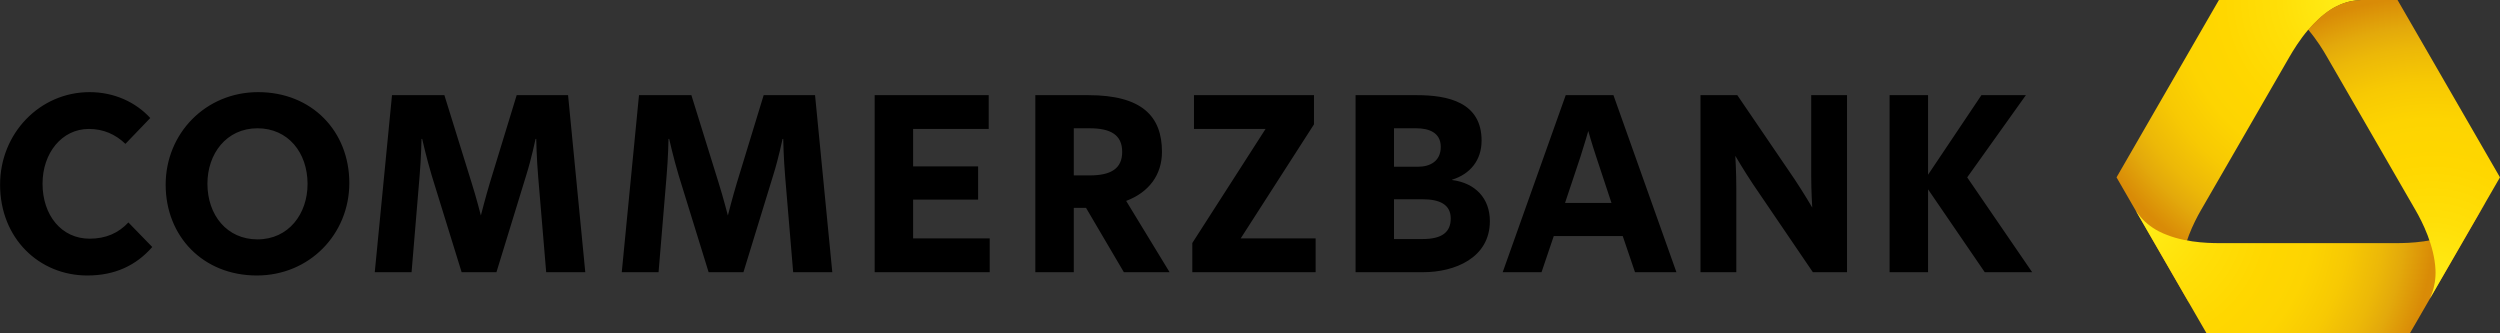
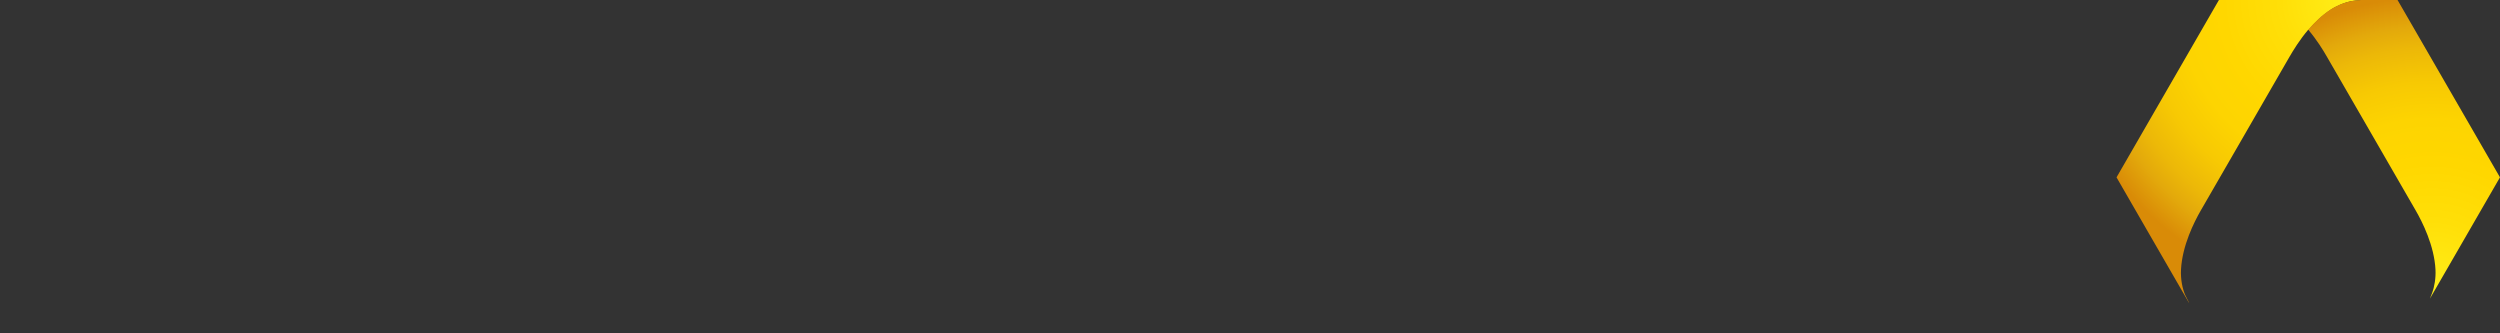
<svg xmlns="http://www.w3.org/2000/svg" x="0" y="0" width="300" height="40" viewBox="0, 0, 300, 40">
  <rect x="0" y="0" width="300" height="40" fill="#333333" stroke="none" />
  <defs>
    <radialGradient id="Gradient_1" gradientUnits="userSpaceOnUse" cx="40.753" cy="-212.504" r="53.403" gradientTransform="matrix(0.667, 0, 0, 0.667, 255.229, 141.629)">
      <stop offset="0" stop-color="#FFEF19" />
      <stop offset="0.246" stop-color="#FFDF08" />
      <stop offset="0.44" stop-color="#FFD700" />
      <stop offset="0.588" stop-color="#FDD401" />
      <stop offset="0.713" stop-color="#F7C903" />
      <stop offset="0.829" stop-color="#ECB808" />
      <stop offset="0.9" stop-color="#E3A90B" />
      <stop offset="1" stop-color="#D98B07" />
    </radialGradient>
    <radialGradient id="Gradient_2" gradientUnits="userSpaceOnUse" cx="2.31" cy="-173.416" r="53.072" gradientTransform="matrix(0.667, 0, 0, 0.667, 255.229, 141.629)">
      <stop offset="0" stop-color="#FFEF19" />
      <stop offset="0.246" stop-color="#FFDF08" />
      <stop offset="0.44" stop-color="#FFD700" />
      <stop offset="0.588" stop-color="#FDD401" />
      <stop offset="0.713" stop-color="#F7C903" />
      <stop offset="0.829" stop-color="#ECB808" />
      <stop offset="0.9" stop-color="#E3A90B" />
      <stop offset="1" stop-color="#D98B07" />
    </radialGradient>
    <radialGradient id="Gradient_3" gradientUnits="userSpaceOnUse" cx="54.921" cy="-159.501" r="53.36" gradientTransform="matrix(0.667, 0, 0, 0.667, 255.229, 141.629)">
      <stop offset="0" stop-color="#FFEF19" />
      <stop offset="0.246" stop-color="#FFDF08" />
      <stop offset="0.44" stop-color="#FFD700" />
      <stop offset="0.588" stop-color="#FDD401" />
      <stop offset="0.713" stop-color="#F7C903" />
      <stop offset="0.829" stop-color="#ECB808" />
      <stop offset="0.9" stop-color="#E3A90B" />
      <stop offset="1" stop-color="#D98B07" />
    </radialGradient>
  </defs>
  <g id="BoundingBox" />
  <g id="Logo">
-     <path d="M10.474,33.059 L10.474,33.059 C4.704,33.059 0.01,28.608 0.01,22.159 C0.01,15.993 4.785,11.056 10.751,11.056 C13.697,11.056 16.282,12.254 18.032,14.162 L15.05,17.264 C13.856,16.112 12.385,15.472 10.672,15.472 C7.41,15.472 5.104,18.381 5.104,22.04 C5.104,25.822 7.371,28.642 10.751,28.642 C12.702,28.642 14.214,27.971 15.407,26.694 L18.271,29.64 C16.322,31.87 13.776,33.059 10.474,33.059 L10.474,33.059 z M30.9,28.725 L30.9,28.725 C34.638,28.725 36.907,25.66 36.907,22.076 C36.907,18.301 34.559,15.394 30.9,15.394 C27.16,15.394 24.891,18.461 24.891,22.04 C24.891,25.822 27.239,28.725 30.9,28.725 L30.9,28.725 z M30.818,33.059 L30.818,33.059 C24.375,33.059 19.879,28.367 19.879,22.159 C19.879,16.032 24.652,11.056 30.979,11.056 C37.425,11.056 41.919,15.754 41.919,21.959 C41.919,28.091 37.145,33.059 30.818,33.059 L30.818,33.059 z M59.573,32.663 L63.154,21.005 C63.79,18.975 64.267,16.669 64.267,16.669 L64.348,16.669 C64.348,16.669 64.388,18.975 64.587,21.285 L65.542,32.663 L70.234,32.663 L68.168,11.419 L62.001,11.419 L58.777,21.959 C58.261,23.673 57.704,25.861 57.704,25.861 C57.704,25.861 57.149,23.673 56.589,21.92 L53.326,11.419 L47.04,11.419 L44.972,32.663 L49.388,32.663 L50.345,21.205 C50.542,18.975 50.582,16.669 50.582,16.669 L50.661,16.669 C50.661,16.669 51.179,18.975 51.814,21.087 L55.396,32.663 L59.573,32.663 L59.573,32.663 z M89.213,32.663 L92.793,21.005 C93.43,18.975 93.909,16.669 93.909,16.669 L93.987,16.669 C93.987,16.669 94.028,18.975 94.226,21.285 L95.18,32.663 L99.876,32.663 L97.806,11.419 L91.64,11.419 L88.419,21.959 C87.9,23.673 87.344,25.861 87.344,25.861 C87.344,25.861 86.785,23.673 86.229,21.92 L82.966,11.419 L76.679,11.419 L74.611,32.663 L79.027,32.663 L79.983,21.205 C80.182,18.975 80.222,16.669 80.222,16.669 L80.301,16.669 C80.301,16.669 80.817,18.975 81.454,21.087 L85.034,32.663 L89.213,32.663 L89.213,32.663 z M104.96,32.663 L118.766,32.663 L118.766,28.608 L109.575,28.608 L109.575,23.951 L117.373,23.951 L117.373,19.971 L109.575,19.971 L109.575,15.472 L118.645,15.472 L118.645,11.419 L104.96,11.419 L104.96,32.663 L104.96,32.663 z M134.662,18.223 L134.662,18.223 C134.662,16.151 133.23,15.394 130.761,15.394 L128.854,15.394 L128.854,21.049 L130.761,21.049 C133.35,21.049 134.662,20.212 134.662,18.223 L134.662,18.223 z M140.351,32.663 L134.862,32.663 L130.325,24.946 L128.855,24.946 L128.855,32.663 L124.239,32.663 L124.239,11.419 L130.604,11.419 C137.009,11.419 139.436,13.924 139.436,18.223 C139.436,20.968 137.885,23.074 135.139,24.109 L140.351,32.663 L140.351,32.663 z M143.077,32.663 L157.875,32.663 L157.875,28.608 L148.884,28.608 L157.678,14.922 L157.678,11.419 L143.277,11.419 L143.277,15.472 L151.867,15.472 L143.077,29.162 L143.077,32.663 L143.077,32.663 z M167.281,23.912 L167.281,28.685 L170.706,28.685 C173.055,28.685 174.088,27.849 174.088,26.219 C174.088,24.547 172.773,23.912 170.706,23.912 L167.281,23.912 L167.281,23.912 z M167.281,15.394 L167.281,20.01 L170.149,20.01 C171.622,20.01 172.892,19.335 172.892,17.626 C172.892,15.874 171.42,15.394 169.952,15.394 L167.281,15.394 L167.281,15.394 z M162.669,32.663 L162.669,11.419 L170.029,11.419 C173.731,11.419 177.791,12.254 177.791,16.87 C177.791,19.218 176.434,20.886 174.251,21.563 L174.251,21.602 C177.033,21.959 178.784,23.792 178.784,26.536 C178.784,30.954 174.565,32.663 170.787,32.663 L162.669,32.663 L162.669,32.663 z M184.984,32.663 L180.324,32.663 L187.886,11.419 L193.613,11.419 L201.171,32.663 L196.201,32.663 L194.728,28.328 L186.451,28.328 L184.984,32.663 L184.984,32.663 z M193.377,24.35 L191.507,18.699 C190.992,17.147 190.592,15.715 190.592,15.715 C190.592,15.715 190.193,17.147 189.677,18.739 L187.805,24.35 L193.377,24.35 L193.377,24.35 z M204.059,32.663 L208.357,32.663 L208.357,22.558 C208.357,20.65 208.238,18.699 208.238,18.699 C208.238,18.699 209.233,20.408 210.344,22.076 L217.544,32.663 L221.642,32.663 L221.642,11.419 L217.345,11.419 L217.345,21.049 C217.345,22.952 217.469,24.907 217.469,24.907 C217.469,24.907 216.471,23.196 215.358,21.521 L208.477,11.419 L204.059,11.419 L204.059,32.663 L204.059,32.663 z M226.75,11.419 L226.75,32.663 L231.366,32.663 L231.366,22.717 L238.17,32.663 L243.859,32.663 L236.064,21.285 L243.105,11.419 L237.771,11.419 L231.366,20.968 L231.366,11.419 L226.75,11.419 L226.75,11.419 z" fill="#000000" id="Commerzbank_6_" />
-   </g>
+     </g>
  <g id="Ribbon_Gradients_sRGB">
    <path d="M283.38,0 L282.97,0 L282.11,0 L282.11,0 L266.293,0 C266.28,0 266.267,0.008 266.259,0.02 L253.995,21.263 C253.989,21.275 253.989,21.29 253.995,21.303 L262.713,36.405 C262.68,36.3 262.622,36.184 262.622,36.184 C262.438,35.841 262.301,35.576 262.228,35.409 C261.871,34.591 261.663,33.464 261.721,32.364 C261.865,29.468 263.312,26.612 264.084,25.275 C265.902,22.131 269.411,16.052 269.411,16.052 C269.411,16.052 272.92,9.972 274.733,6.828 C275.183,6.05 275.949,4.79 276.989,3.564 L277.022,3.602 C277.022,3.602 277.06,3.56 277.062,3.558 C277.809,2.677 278.699,1.813 279.712,1.158 C280.639,0.559 281.722,0.173 282.609,0.075 C282.903,0.043 283.373,0 283.373,0" fill="url(#Gradient_1)" />
-     <path d="M298.199,24.364 C297.791,25.049 297.473,25.558 297.301,25.795 C296.775,26.512 295.898,27.259 294.919,27.761 C292.337,29.084 289.097,29.176 287.55,29.176 C283.918,29.176 276.989,29.176 276.989,29.176 C276.989,29.176 269.971,29.176 266.338,29.176 C264.793,29.176 261.641,29.084 259.061,27.761 C258.082,27.259 257.204,26.512 256.678,25.795 C256.504,25.558 256.28,25.261 256.28,25.261 L264.777,39.98 C264.785,39.992 264.797,40 264.812,40 L289.163,40 C289.177,40 289.19,39.992 289.197,39.98 L298.249,24.308 C298.248,24.308 298.23,24.312 298.199,24.364 z" fill="url(#Gradient_2)" />
    <path d="M287.683,-0 L283.305,-0 C283.305,-0 282.835,0.043 282.542,0.075 C281.654,0.173 280.572,0.56 279.645,1.158 C278.629,1.815 277.737,2.682 276.989,3.564 C278.029,4.79 278.797,6.05 279.242,6.829 C281.057,9.973 284.57,16.052 284.57,16.052 C284.57,16.052 288.077,22.131 289.894,25.275 C290.666,26.612 292.116,29.468 292.258,32.364 C292.308,33.362 292.143,34.383 291.846,35.174 L291.588,35.841 L299.985,21.301 C299.992,21.289 299.992,21.274 299.985,21.261 L287.718,0.02 C287.711,0.008 287.698,-0 287.683,-0 z" fill="url(#Gradient_3)" />
  </g>
</svg>